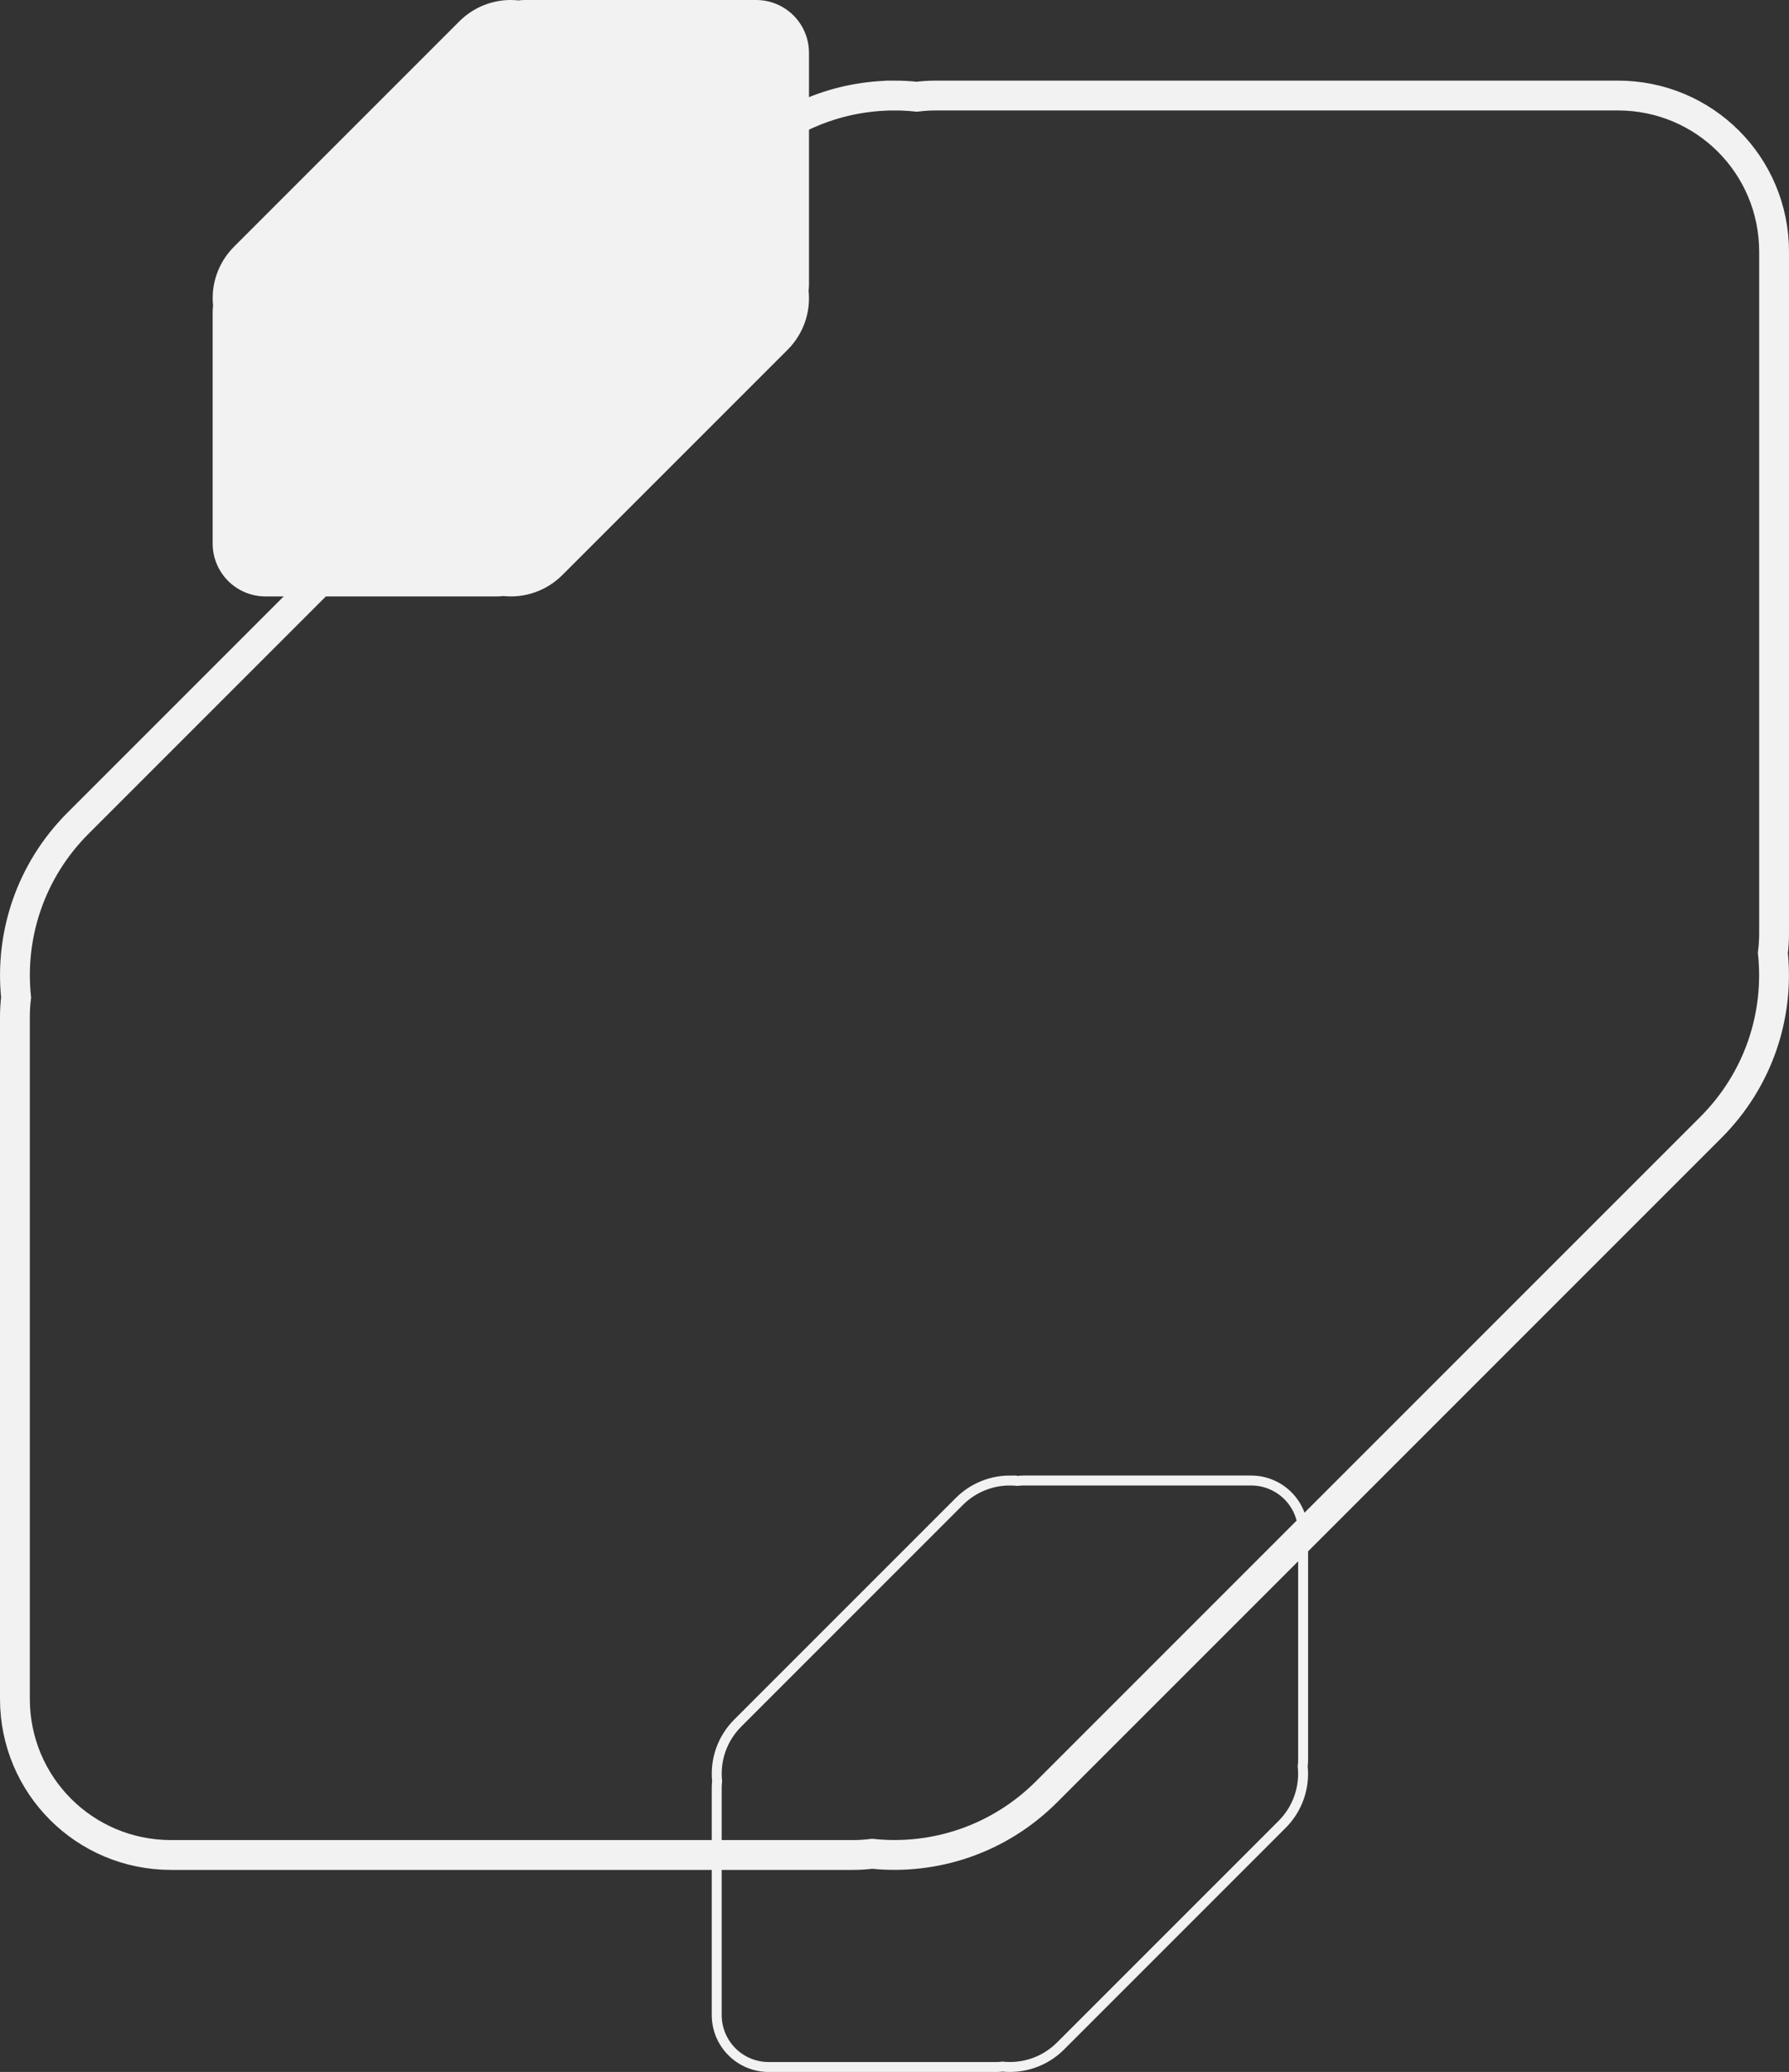
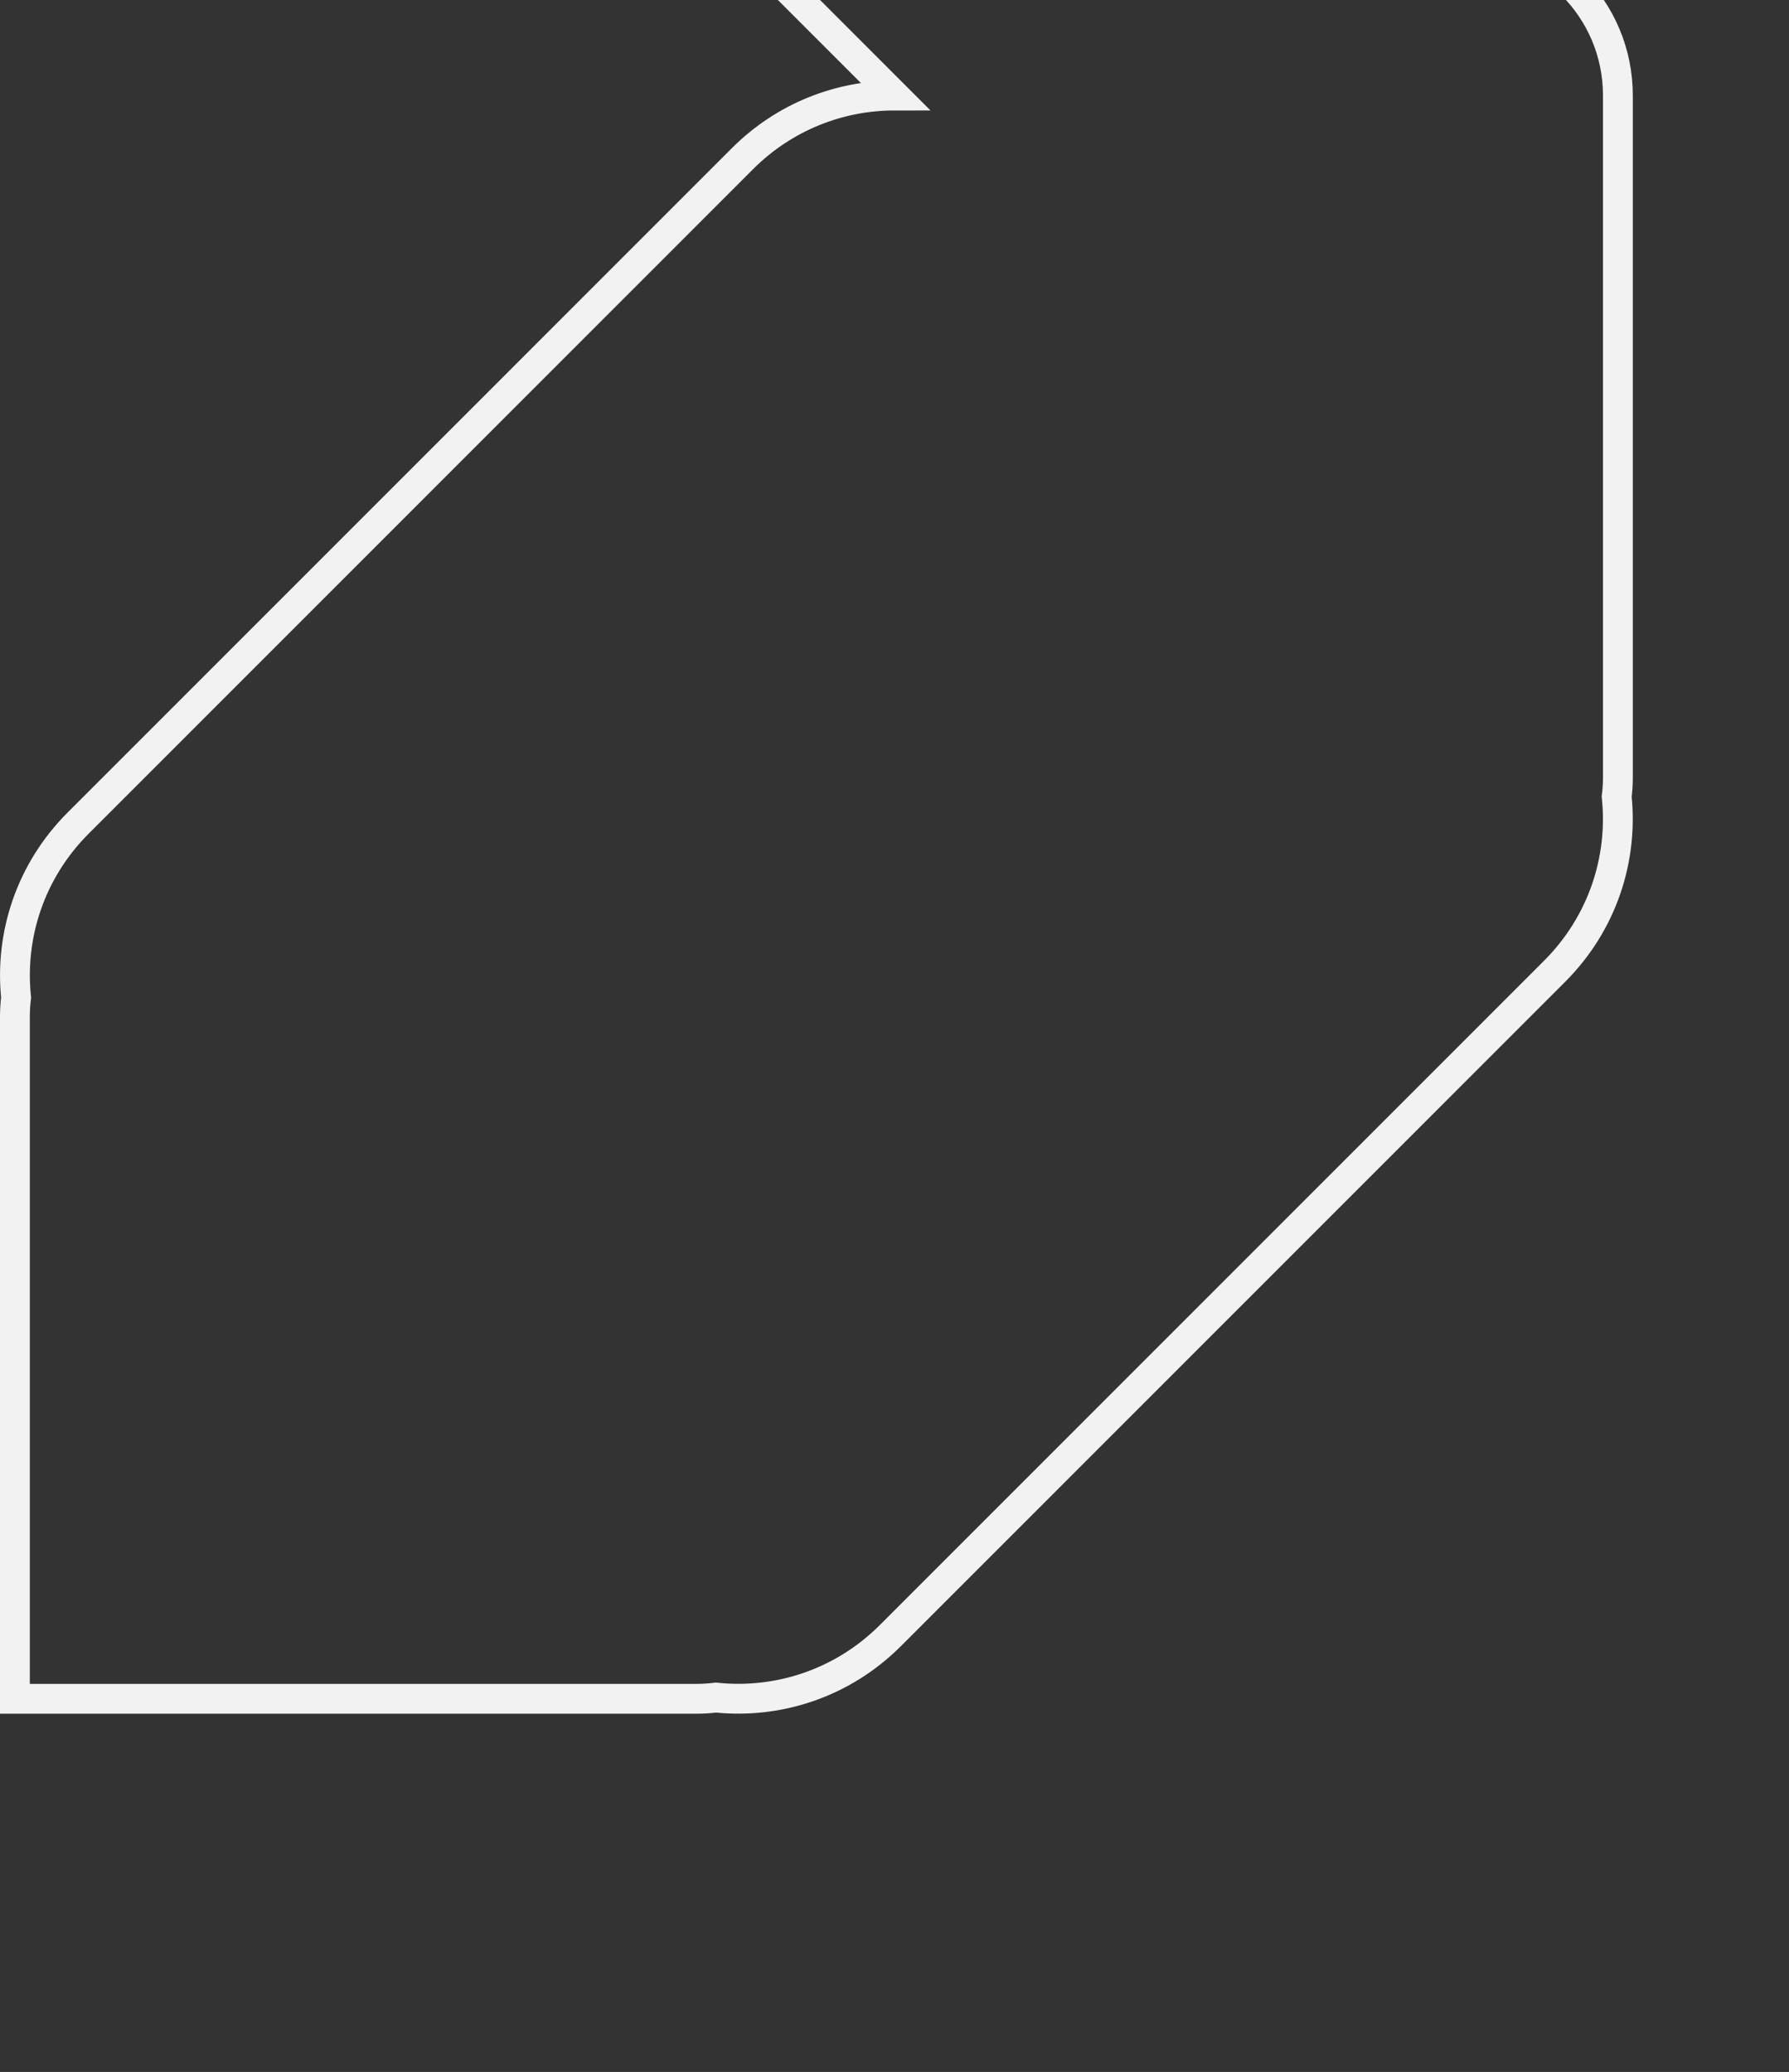
<svg xmlns="http://www.w3.org/2000/svg" xmlns:ns1="http://www.inkscape.org/namespaces/inkscape" xmlns:ns2="http://sodipodi.sourceforge.net/DTD/sodipodi-0.dtd" width="700" height="810.588" viewBox="0 0 185.208 214.468" version="1.1" id="svg5" ns1:version="1.2 (dc2aedaf03, 2022-05-15)" ns2:docname="mockup - gsd.svg" xml:space="preserve">
  <rect x="0" y="0" width="185.208" height="214.468" fill="#333333" stroke="none" />
  <ns2:namedview id="namedview7" pagecolor="#ffffff" bordercolor="#666666" borderopacity="1.0" ns1:showpageshadow="2" ns1:pageopacity="0.0" ns1:pagecheckerboard="0" ns1:deskcolor="#d1d1d1" ns1:document-units="px" showgrid="false" ns1:zoom="0.5" ns1:cx="7225" ns1:cy="4841" ns1:window-width="1920" ns1:window-height="991" ns1:window-x="-9" ns1:window-y="-9" ns1:window-maximized="1" ns1:current-layer="layer3" />
  <defs id="defs2" />
  <g ns1:groupmode="layer" id="layer3" ns1:label="content" style="display:inline" transform="translate(-275.562,-649.282)">
    <g id="g29352" transform="translate(0,-31.833)">
-       <path id="path26655" style="display:inline;fill:#f2f2f2;fill-opacity:1;stroke-width:0.128;stroke-linecap:round" d="m 328.447,681.114 c -1.93,0 -3.86,0.739 -5.339,2.218 l -23.312,23.312 c -1.679,1.679 -2.403,3.938 -2.176,6.12 -0.027,0.22 -0.042,0.444 -0.042,0.672 v 23.934 c 0,3.037 2.445,5.481 5.481,5.481 h 23.934 c 0.227,0 0.449,-0.016 0.669,-0.042 2.182,0.228 4.443,-0.497 6.122,-2.176 l 23.312,-23.311 c 1.679,-1.679 2.404,-3.94 2.176,-6.122 0.026,-0.219 0.042,-0.443 0.042,-0.669 v -23.934 c 0,-3.037 -2.445,-5.481 -5.481,-5.481 h -23.934 c -0.228,0 -0.451,0.015 -0.671,0.042 -0.26,-0.027 -0.52,-0.042 -0.781,-0.042 z" />
-       <path id="path26653" style="display:inline;fill:none;fill-opacity:1;stroke:#f2f2f2;stroke-width:1.029;stroke-linecap:round;stroke-dasharray:none;stroke-opacity:1" d="m 380.115,834.361 c -1.898,0 -3.796,0.727 -5.25,2.181 l -22.923,22.923 c -1.651,1.651 -2.363,3.873 -2.14,6.018 -0.026,0.217 -0.041,0.437 -0.041,0.661 v 23.535 c 0,2.986 2.404,5.39 5.39,5.39 h 23.535 c 0.223,0 0.442,-0.015 0.657,-0.042 2.146,0.224 4.369,-0.489 6.02,-2.14 l 22.923,-22.922 c 1.651,-1.651 2.364,-3.875 2.14,-6.02 0.026,-0.216 0.042,-0.435 0.042,-0.658 v -23.535 c 0,-2.986 -2.404,-5.39 -5.39,-5.39 h -23.535 c -0.224,0 -0.444,0.015 -0.66,0.041 -0.255,-0.027 -0.512,-0.041 -0.768,-0.041 z" />
-       <path id="path20699" style="display:inline;fill:none;fill-opacity:1;stroke:#f2f2f2;stroke-width:3.088;stroke-linecap:round;stroke-dasharray:none;stroke-opacity:1" d="m 368.166,691.005 c -5.693,0 -11.387,2.18 -15.749,6.542 l -68.769,68.769 c -4.952,4.952 -7.089,11.618 -6.42,18.053 -0.079,0.65 -0.122,1.311 -0.122,1.982 v 70.604 c 0,8.958 7.212,16.169 16.169,16.169 h 70.604 c 0.669,0 1.325,-0.046 1.972,-0.125 6.438,0.672 13.107,-1.466 18.061,-6.42 l 68.769,-68.767 c 4.954,-4.954 7.091,-11.624 6.42,-18.061 0.078,-0.647 0.125,-1.305 0.125,-1.974 v -70.604 c 0,-8.958 -7.212,-16.169 -16.169,-16.169 h -70.606 c -0.672,0 -1.331,0.044 -1.98,0.122 -0.766,-0.08 -1.535,-0.122 -2.304,-0.122 z" />
+       <path id="path20699" style="display:inline;fill:none;fill-opacity:1;stroke:#f2f2f2;stroke-width:3.088;stroke-linecap:round;stroke-dasharray:none;stroke-opacity:1" d="m 368.166,691.005 c -5.693,0 -11.387,2.18 -15.749,6.542 l -68.769,68.769 c -4.952,4.952 -7.089,11.618 -6.42,18.053 -0.079,0.65 -0.122,1.311 -0.122,1.982 v 70.604 h 70.604 c 0.669,0 1.325,-0.046 1.972,-0.125 6.438,0.672 13.107,-1.466 18.061,-6.42 l 68.769,-68.767 c 4.954,-4.954 7.091,-11.624 6.42,-18.061 0.078,-0.647 0.125,-1.305 0.125,-1.974 v -70.604 c 0,-8.958 -7.212,-16.169 -16.169,-16.169 h -70.606 c -0.672,0 -1.331,0.044 -1.98,0.122 -0.766,-0.08 -1.535,-0.122 -2.304,-0.122 z" />
    </g>
  </g>
</svg>